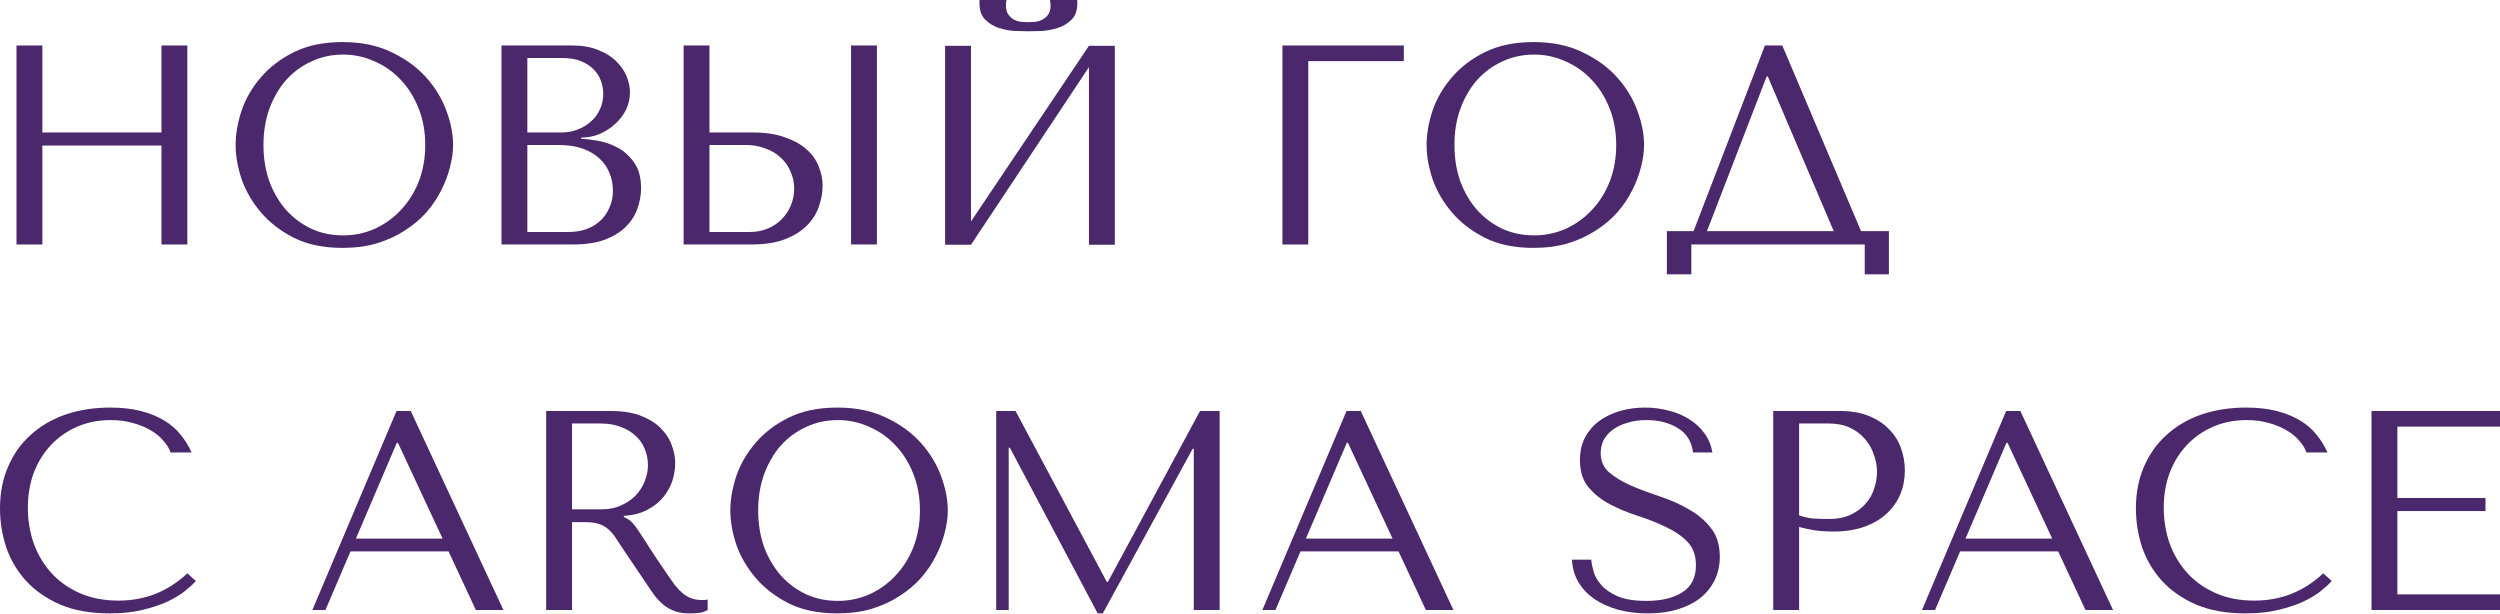
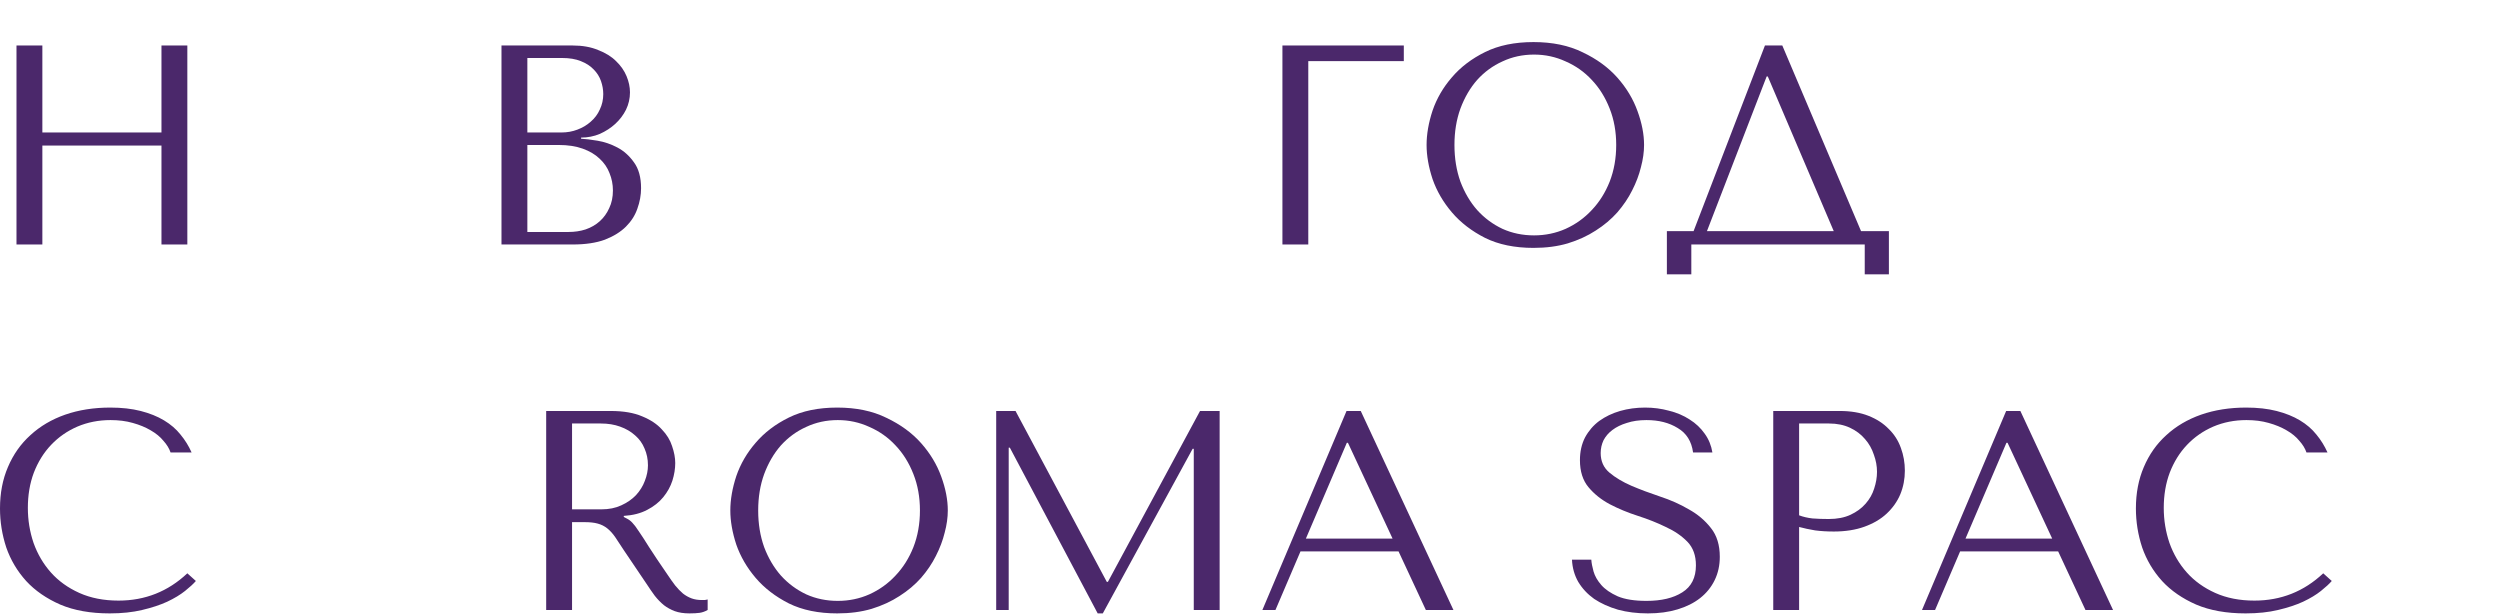
<svg xmlns="http://www.w3.org/2000/svg" width="1970" height="484" viewBox="0 0 1970 484" fill="none">
  <path d="M33.378 114.694H127.239V192.65H147.624V35.842H127.239V104.39H33.378V35.842H12.993V192.65H33.378V114.694Z" fill="#4B286B" />
-   <path d="M185.666 114.246C185.666 122.609 187.234 131.57 190.37 141.128C193.655 150.536 198.733 159.273 205.603 167.337C212.472 175.401 221.209 182.122 231.812 187.498C242.415 192.725 255.109 195.338 269.894 195.338C279.9 195.338 288.935 194.144 297 191.754C305.213 189.215 312.531 185.855 318.953 181.674C325.524 177.492 331.199 172.713 335.978 167.337C340.757 161.811 344.64 156.062 347.626 150.088C350.763 143.965 353.077 137.842 354.571 131.719C356.213 125.596 357.035 119.772 357.035 114.246C357.035 105.883 355.317 96.997 351.883 87.589C348.448 78.031 343.146 69.22 335.978 61.155C328.809 53.091 319.7 46.445 308.648 41.218C297.746 35.842 284.828 33.154 269.894 33.154C255.109 33.154 242.415 35.767 231.812 40.994C221.209 46.221 212.472 52.867 205.603 60.931C198.733 68.846 193.655 77.583 190.37 87.141C187.234 96.698 185.666 105.734 185.666 114.246ZM207.619 114.246C207.619 103.792 209.187 94.234 212.323 85.573C215.609 76.761 220.014 69.22 225.54 62.947C231.215 56.675 237.86 51.821 245.477 48.387C253.093 44.802 261.382 43.01 270.342 43.01C279.153 43.01 287.442 44.802 295.208 48.387C303.123 51.821 309.992 56.675 315.817 62.947C321.79 69.22 326.495 76.761 329.929 85.573C333.364 94.234 335.082 103.792 335.082 114.246C335.082 124.7 333.364 134.333 329.929 143.144C326.495 151.805 321.79 159.273 315.817 165.545C309.992 171.817 303.123 176.745 295.208 180.33C287.442 183.764 279.153 185.482 270.342 185.482C261.382 185.482 253.093 183.764 245.477 180.33C237.86 176.745 231.215 171.817 225.54 165.545C220.014 159.273 215.609 151.805 212.323 143.144C209.187 134.333 207.619 124.7 207.619 114.246Z" fill="#4B286B" />
  <path d="M395.169 192.65H451.396C461.402 192.65 469.84 191.381 476.71 188.842C483.579 186.154 489.105 182.719 493.287 178.538C497.468 174.356 500.455 169.652 502.247 164.425C504.189 159.049 505.159 153.672 505.159 148.296C505.159 139.783 503.293 132.988 499.559 127.911C495.975 122.833 491.644 118.95 486.566 116.262C481.489 113.574 476.262 111.782 470.885 110.886C465.509 109.99 461.178 109.467 457.893 109.318V108.422C463.12 108.422 468.048 107.451 472.678 105.51C477.307 103.419 481.339 100.805 484.774 97.669C488.358 94.384 491.196 90.65 493.287 86.469C495.377 82.138 496.423 77.583 496.423 72.804C496.423 68.622 495.527 64.366 493.735 60.035C491.943 55.704 489.18 51.747 485.446 48.163C481.862 44.578 477.158 41.666 471.333 39.426C465.659 37.037 458.938 35.842 451.172 35.842H395.169V192.65ZM415.555 182.794V114.246H440.196C447.514 114.246 453.861 115.217 459.237 117.158C464.613 119.1 469.019 121.713 472.454 124.999C476.038 128.284 478.651 132.092 480.294 136.423C482.086 140.754 482.982 145.309 482.982 150.088C482.982 155.315 482.011 159.945 480.07 163.977C478.278 168.009 475.814 171.444 472.678 174.281C469.541 177.119 465.808 179.284 461.477 180.778C457.295 182.122 452.815 182.794 448.036 182.794H415.555ZM415.555 104.39V45.698H442.884C448.708 45.698 453.637 46.52 457.669 48.163C461.85 49.805 465.21 51.971 467.749 54.659C470.437 57.347 472.379 60.409 473.574 63.843C474.768 67.278 475.366 70.713 475.366 74.148C475.366 78.479 474.47 82.511 472.678 86.245C471.035 89.978 468.645 93.189 465.509 95.877C462.522 98.565 459.013 100.656 454.981 102.149C451.098 103.643 446.916 104.39 442.436 104.39H415.555Z" fill="#4B286B" />
-   <path d="M538.677 192.65H591.992C602.745 192.65 611.705 191.232 618.873 188.394C626.042 185.557 631.791 181.898 636.122 177.418C640.453 172.937 643.515 168.009 645.307 162.633C647.248 157.107 648.219 151.656 648.219 146.28C648.219 141.202 647.174 136.125 645.083 131.047C643.141 125.969 639.931 121.489 635.45 117.606C631.119 113.723 625.444 110.587 618.425 108.198C611.556 105.659 603.193 104.39 593.336 104.39H559.062V35.842H538.677V192.65ZM559.062 182.794V114.246H587.736C593.261 114.246 598.339 115.142 602.969 116.934C607.748 118.577 611.78 120.966 615.065 124.103C618.5 127.089 621.114 130.748 622.906 135.079C624.847 139.261 625.818 143.816 625.818 148.744C625.818 153.374 624.922 157.779 623.13 161.961C621.487 165.993 619.097 169.577 615.961 172.713C612.974 175.849 609.316 178.314 604.985 180.106C600.803 181.898 596.099 182.794 590.872 182.794H559.062ZM670.62 35.842V192.65H691.005V35.842H670.62Z" fill="#4B286B" />
-   <path d="M810.386 24.641C813.074 24.641 816.584 24.567 820.915 24.417C825.395 24.119 829.651 23.297 833.683 21.953C837.865 20.609 841.449 18.444 844.436 15.457C847.423 12.47 848.916 8.214 848.916 2.688V0H827.411C827.56 0.747 827.635 1.493 827.635 2.24C827.784 2.837 827.859 3.51 827.859 4.256C827.859 7.392 827.187 9.857 825.843 11.649C824.499 13.441 822.856 14.785 820.915 15.681C819.123 16.577 817.256 17.1 815.314 17.249C813.373 17.398 811.73 17.473 810.386 17.473C809.042 17.473 807.325 17.398 805.234 17.249C803.292 17.1 801.351 16.577 799.41 15.681C797.617 14.785 796.049 13.441 794.705 11.649C793.361 9.857 792.689 7.392 792.689 4.256C792.689 3.51 792.689 2.837 792.689 2.24C792.839 1.493 792.988 0.747 793.137 0H771.856V2.688C771.856 8.214 773.349 12.47 776.336 15.457C779.323 18.444 782.833 20.609 786.865 21.953C791.046 23.297 795.303 24.119 799.634 24.417C803.964 24.567 807.549 24.641 810.386 24.641ZM765.136 174.505V36.066H744.751V192.874H765.136L858.101 52.867V192.874H878.486V36.066H858.101L765.136 174.505Z" fill="#4B286B" />
  <path d="M1010.55 35.842V192.65H1030.93V48.163H1106.2V35.842H1010.55Z" fill="#4B286B" />
  <path d="M1124.15 114.246C1124.15 122.609 1125.72 131.57 1128.86 141.128C1132.14 150.536 1137.22 159.273 1144.09 167.337C1150.96 175.401 1159.7 182.122 1170.3 187.498C1180.9 192.725 1193.6 195.338 1208.38 195.338C1218.39 195.338 1227.42 194.144 1235.49 191.754C1243.7 189.215 1251.02 185.855 1257.44 181.674C1264.01 177.492 1269.69 172.713 1274.47 167.337C1279.24 161.811 1283.13 156.062 1286.11 150.088C1289.25 143.965 1291.57 137.842 1293.06 131.719C1294.7 125.596 1295.52 119.772 1295.52 114.246C1295.52 105.883 1293.81 96.997 1290.37 87.589C1286.94 78.031 1281.63 69.22 1274.47 61.155C1267.3 53.091 1258.19 46.445 1247.14 41.218C1236.23 35.842 1223.32 33.154 1208.38 33.154C1193.6 33.154 1180.9 35.767 1170.3 40.994C1159.7 46.221 1150.96 52.867 1144.09 60.931C1137.22 68.846 1132.14 77.583 1128.86 87.141C1125.72 96.698 1124.15 105.734 1124.15 114.246ZM1146.11 114.246C1146.11 103.792 1147.67 94.234 1150.81 85.573C1154.1 76.761 1158.5 69.22 1164.03 62.947C1169.7 56.675 1176.35 51.821 1183.96 48.387C1191.58 44.802 1199.87 43.01 1208.83 43.01C1217.64 43.01 1225.93 44.802 1233.7 48.387C1241.61 51.821 1248.48 56.675 1254.3 62.947C1260.28 69.22 1264.98 76.761 1268.42 85.573C1271.85 94.234 1273.57 103.792 1273.57 114.246C1273.57 124.7 1271.85 134.333 1268.42 143.144C1264.98 151.805 1260.28 159.273 1254.3 165.545C1248.48 171.817 1241.61 176.745 1233.7 180.33C1225.93 183.764 1217.64 185.482 1208.83 185.482C1199.87 185.482 1191.58 183.764 1183.96 180.33C1176.35 176.745 1169.7 171.817 1164.03 165.545C1158.5 159.273 1154.1 151.805 1150.81 143.144C1147.67 134.333 1146.11 124.7 1146.11 114.246Z" fill="#4B286B" />
  <path d="M1404.45 35.842H1390.78L1334.55 182.122H1313.5V216.172H1332.76V192.65H1469.41V216.172H1488.45V182.122H1466.5L1404.45 35.842ZM1444.99 182.122H1345.08L1392.12 60.259H1393.02L1444.99 182.122Z" fill="#4B286B" />
  <path d="M147.624 451.768C132.391 466.105 114.321 473.273 93.413 473.273C81.764 473.273 71.46 471.257 62.499 467.225C53.539 463.193 46.072 457.817 40.098 451.096C34.124 444.376 29.57 436.61 26.433 427.799C23.447 418.988 21.953 409.803 21.953 400.245C21.953 390.09 23.521 380.831 26.657 372.468C29.943 363.955 34.498 356.638 40.322 350.515C46.147 344.392 53.016 339.613 60.931 336.178C68.996 332.743 77.732 331.026 87.141 331.026C93.562 331.026 99.387 331.772 104.614 333.266C109.99 334.759 114.694 336.701 118.726 339.09C122.908 341.48 126.268 344.242 128.807 347.379C131.495 350.365 133.362 353.427 134.407 356.563H150.984C148.744 351.485 145.832 346.781 142.248 342.45C138.813 338.119 134.482 334.386 129.255 331.25C124.028 328.114 117.905 325.649 110.886 323.857C103.867 322.065 95.877 321.169 86.917 321.169C73.924 321.169 62.051 323.036 51.299 326.77C40.696 330.503 31.586 335.879 23.969 342.898C16.353 349.768 10.454 358.131 6.272 367.988C2.091 377.695 0 388.597 0 400.693C0 411.147 1.643 421.377 4.928 431.383C8.363 441.24 13.59 450.051 20.609 457.817C27.628 465.433 36.589 471.631 47.49 476.41C58.392 481.039 71.385 483.354 86.469 483.354C96.026 483.354 104.539 482.458 112.006 480.666C119.622 478.874 126.193 476.708 131.719 474.169C137.394 471.481 142.098 468.644 145.832 465.657C149.565 462.67 152.403 460.057 154.344 457.817L147.624 451.768Z" fill="#4B286B" />
-   <path d="M353.459 434.519L374.965 480.666H396.694L323.666 323.857H312.465L246.158 480.666H256.462L276.175 434.519H353.459ZM348.755 424.439H280.432L312.689 348.947H313.585L348.755 424.439Z" fill="#4B286B" />
  <path d="M430.39 323.857V480.666H450.775V411.446H460.632C464.813 411.446 468.248 411.819 470.936 412.566C473.774 413.313 476.313 414.582 478.553 416.374C480.793 418.166 482.884 420.481 484.825 423.319C486.766 426.156 489.081 429.666 491.769 433.847L509.466 460.057C511.706 463.491 513.872 466.628 515.963 469.465C518.203 472.303 520.592 474.767 523.131 476.858C525.67 478.799 528.507 480.367 531.643 481.562C534.929 482.757 538.812 483.354 543.292 483.354C546.578 483.354 549.266 483.205 551.357 482.906C553.447 482.607 555.538 481.86 557.629 480.666V472.377C556.882 472.527 556.135 472.676 555.389 472.825C554.642 472.825 553.895 472.825 553.149 472.825C550.012 472.825 547.25 472.377 544.86 471.481C542.471 470.585 540.231 469.316 538.14 467.673C536.049 465.881 534.033 463.79 532.091 461.401C530.15 458.862 528.134 456.024 526.043 452.888C519.771 443.778 514.917 436.535 511.482 431.159C508.048 425.633 505.285 421.377 503.194 418.39C501.252 415.404 499.61 413.238 498.266 411.894C497.071 410.55 495.578 409.43 493.785 408.534L491.545 407.414V406.518C498.714 406.07 504.837 404.502 509.914 401.814C515.141 399.125 519.397 395.765 522.683 391.733C525.969 387.701 528.358 383.37 529.851 378.74C531.345 373.961 532.091 369.332 532.091 364.852C532.091 360.819 531.27 356.414 529.627 351.635C528.134 346.856 525.446 342.45 521.563 338.418C517.829 334.237 512.677 330.802 506.106 328.114C499.535 325.276 491.247 323.857 481.241 323.857H430.39ZM450.775 333.714H473.4C479.075 333.714 484.153 334.535 488.633 336.178C493.263 337.821 497.22 340.136 500.506 343.122C503.791 345.96 506.255 349.395 507.898 353.427C509.69 357.459 510.586 361.865 510.586 366.644C510.586 370.676 509.765 374.783 508.122 378.964C506.629 382.997 504.314 386.73 501.178 390.165C498.042 393.45 494.159 396.139 489.529 398.229C485.049 400.32 479.822 401.366 473.848 401.366H450.775V333.714Z" fill="#4B286B" />
  <path d="M575.499 402.262C575.499 410.625 577.067 419.585 580.203 429.143C583.489 438.551 588.566 447.288 595.436 455.352C602.306 463.417 611.042 470.137 621.646 475.513C632.249 480.74 644.943 483.354 659.728 483.354C669.733 483.354 678.769 482.159 686.833 479.77C695.047 477.231 702.365 473.871 708.786 469.689C715.357 465.508 721.032 460.729 725.811 455.352C730.59 449.827 734.473 444.077 737.46 438.103C740.596 431.98 742.911 425.857 744.404 419.734C746.047 413.611 746.868 407.787 746.868 402.262C746.868 393.898 745.151 385.013 741.716 375.604C738.281 366.046 732.98 357.235 725.811 349.171C718.643 341.106 709.533 334.461 698.482 329.234C687.58 323.857 674.662 321.169 659.728 321.169C644.943 321.169 632.249 323.783 621.646 329.01C611.042 334.237 602.306 340.882 595.436 348.947C588.566 356.862 583.489 365.598 580.203 375.156C577.067 384.714 575.499 393.749 575.499 402.262ZM597.452 402.262C597.452 391.808 599.02 382.25 602.157 373.588C605.442 364.777 609.848 357.235 615.373 350.963C621.048 344.69 627.694 339.837 635.31 336.402C642.927 332.818 651.215 331.026 660.176 331.026C668.987 331.026 677.275 332.818 685.041 336.402C692.956 339.837 699.826 344.69 705.65 350.963C711.624 357.235 716.328 364.777 719.763 373.588C723.198 382.25 724.915 391.808 724.915 402.262C724.915 412.715 723.198 422.348 719.763 431.159C716.328 439.821 711.624 447.288 705.65 453.56C699.826 459.833 692.956 464.761 685.041 468.345C677.275 471.78 668.987 473.497 660.176 473.497C651.215 473.497 642.927 471.78 635.31 468.345C627.694 464.761 621.048 459.833 615.373 453.56C609.848 447.288 605.442 439.821 602.157 431.159C599.02 422.348 597.452 412.715 597.452 402.262Z" fill="#4B286B" />
  <path d="M800.236 323.857H785.003V480.666H794.859V352.755H795.755L864.975 483.354H869.007L939.795 353.651H940.691V480.666H961.076V323.857H945.619L873.039 458.489H872.143L800.236 323.857Z" fill="#4B286B" />
  <path d="M1102.06 434.519L1123.57 480.666H1145.3L1072.27 323.857H1061.07L994.76 480.666H1005.06L1024.78 434.519H1102.06ZM1097.36 424.439H1029.03L1061.29 348.947H1062.19L1097.36 424.439Z" fill="#4B286B" />
  <path d="M1238.72 441.016C1239.01 447.437 1240.66 453.262 1243.64 458.489C1246.78 463.715 1250.96 468.196 1256.19 471.929C1261.57 475.513 1267.84 478.351 1275.01 480.442C1282.17 482.383 1290.02 483.354 1298.53 483.354C1307.19 483.354 1314.95 482.309 1321.82 480.218C1328.84 478.127 1334.82 475.14 1339.75 471.257C1344.67 467.374 1348.48 462.67 1351.17 457.144C1353.86 451.619 1355.2 445.496 1355.2 438.776C1355.2 429.516 1352.89 421.975 1348.26 416.15C1343.63 410.177 1337.8 405.248 1330.79 401.366C1323.92 397.333 1316.37 393.973 1308.16 391.285C1300.1 388.597 1292.55 385.759 1285.53 382.773C1278.67 379.786 1272.92 376.351 1268.29 372.468C1263.66 368.585 1261.34 363.433 1261.34 357.011C1261.34 353.427 1262.09 350.067 1263.58 346.931C1265.22 343.794 1267.54 341.106 1270.53 338.866C1273.66 336.477 1277.47 334.61 1281.95 333.266C1286.43 331.772 1291.58 331.026 1297.41 331.026C1307.11 331.026 1315.33 333.116 1322.05 337.298C1328.92 341.33 1332.95 347.752 1334.15 356.563H1349.38C1348.48 351.037 1346.47 346.109 1343.33 341.778C1340.19 337.298 1336.24 333.565 1331.46 330.578C1326.68 327.442 1321.23 325.127 1315.1 323.633C1309.13 321.991 1302.86 321.169 1296.29 321.169C1289.42 321.169 1282.85 322.065 1276.57 323.857C1270.45 325.649 1265 328.263 1260.22 331.698C1255.59 335.133 1251.86 339.464 1249.02 344.69C1246.33 349.917 1244.99 355.891 1244.99 362.611C1244.99 371.423 1247.23 378.516 1251.71 383.893C1256.19 389.269 1261.79 393.749 1268.51 397.333C1275.38 400.917 1282.77 403.979 1290.69 406.518C1298.6 409.057 1305.92 411.969 1312.64 415.254C1319.51 418.39 1325.18 422.273 1329.67 426.903C1334.15 431.532 1336.39 437.73 1336.39 445.496C1336.39 455.203 1332.8 462.297 1325.63 466.777C1318.61 471.257 1309.21 473.497 1297.41 473.497C1288 473.497 1280.46 472.303 1274.78 469.913C1269.11 467.374 1264.78 464.388 1261.79 460.953C1258.8 457.518 1256.79 454.008 1255.74 450.424C1254.7 446.691 1254.1 443.554 1253.95 441.016H1238.72Z" fill="#4B286B" />
  <path d="M1417.7 415.254C1421.58 416.3 1425.77 417.196 1430.25 417.942C1434.73 418.54 1439.66 418.838 1445.03 418.838C1454.14 418.838 1462.21 417.569 1469.22 415.03C1476.24 412.491 1482.07 409.057 1486.7 404.726C1491.48 400.245 1495.06 395.168 1497.45 389.493C1499.84 383.669 1501.03 377.471 1501.03 370.9C1501.03 364.628 1499.99 358.654 1497.9 352.979C1495.81 347.155 1492.6 342.152 1488.27 337.97C1484.08 333.639 1478.78 330.204 1472.36 327.666C1465.94 325.127 1458.4 323.857 1449.74 323.857H1397.32V480.666H1417.7V415.254ZM1417.7 333.714H1441.22C1447.5 333.714 1453.02 334.834 1457.8 337.074C1462.58 339.314 1466.54 342.301 1469.67 346.035C1472.81 349.619 1475.12 353.726 1476.62 358.355C1478.26 362.835 1479.08 367.316 1479.08 371.796C1479.08 376.127 1478.33 380.532 1476.84 385.013C1475.5 389.344 1473.26 393.301 1470.12 396.885C1466.98 400.469 1463.03 403.382 1458.25 405.622C1453.47 407.862 1447.72 408.982 1441 408.982C1436.37 408.982 1432.11 408.833 1428.23 408.534C1424.35 408.086 1420.84 407.264 1417.7 406.07V333.714Z" fill="#4B286B" />
  <path d="M1621.84 434.519L1643.35 480.666H1665.07L1592.05 323.857H1580.85L1514.54 480.666H1524.84L1544.56 434.519H1621.84ZM1617.14 424.439H1548.81L1581.07 348.947H1581.97L1617.14 424.439Z" fill="#4B286B" />
  <path d="M1830.71 451.768C1815.48 466.105 1797.41 473.273 1776.5 473.273C1764.85 473.273 1754.55 471.257 1745.59 467.225C1736.63 463.193 1729.16 457.817 1723.19 451.096C1717.21 444.376 1712.66 436.61 1709.52 427.799C1706.54 418.988 1705.04 409.803 1705.04 400.245C1705.04 390.09 1706.61 380.831 1709.75 372.468C1713.03 363.955 1717.59 356.638 1723.41 350.515C1729.24 344.392 1736.11 339.613 1744.02 336.178C1752.09 332.743 1760.82 331.026 1770.23 331.026C1776.65 331.026 1782.48 331.772 1787.7 333.266C1793.08 334.759 1797.78 336.701 1801.82 339.09C1806 341.48 1809.36 344.242 1811.9 347.379C1814.58 350.365 1816.45 353.427 1817.5 356.563H1834.07C1831.83 351.485 1828.92 346.781 1825.34 342.45C1821.9 338.119 1817.57 334.386 1812.34 331.25C1807.12 328.114 1800.99 325.649 1793.98 323.857C1786.96 322.065 1778.97 321.169 1770.01 321.169C1757.01 321.169 1745.14 323.036 1734.39 326.77C1723.79 330.503 1714.68 335.879 1707.06 342.898C1699.44 349.768 1693.54 358.131 1689.36 367.988C1685.18 377.695 1683.09 388.597 1683.09 400.693C1683.09 411.147 1684.73 421.377 1688.02 431.383C1691.45 441.24 1696.68 450.051 1703.7 457.817C1710.72 465.433 1719.68 471.631 1730.58 476.41C1741.48 481.039 1754.47 483.354 1769.56 483.354C1779.12 483.354 1787.63 482.458 1795.1 480.666C1802.71 478.874 1809.28 476.708 1814.81 474.169C1820.48 471.481 1825.19 468.644 1828.92 465.657C1832.65 462.67 1835.49 460.057 1837.43 457.817L1830.71 451.768Z" fill="#4B286B" />
-   <path d="M1868.75 323.857V480.666H1970V468.345H1889.13V402.71H1958.58V392.405H1889.13V336.178H1970V323.857H1868.75Z" fill="#4B286B" />
</svg>